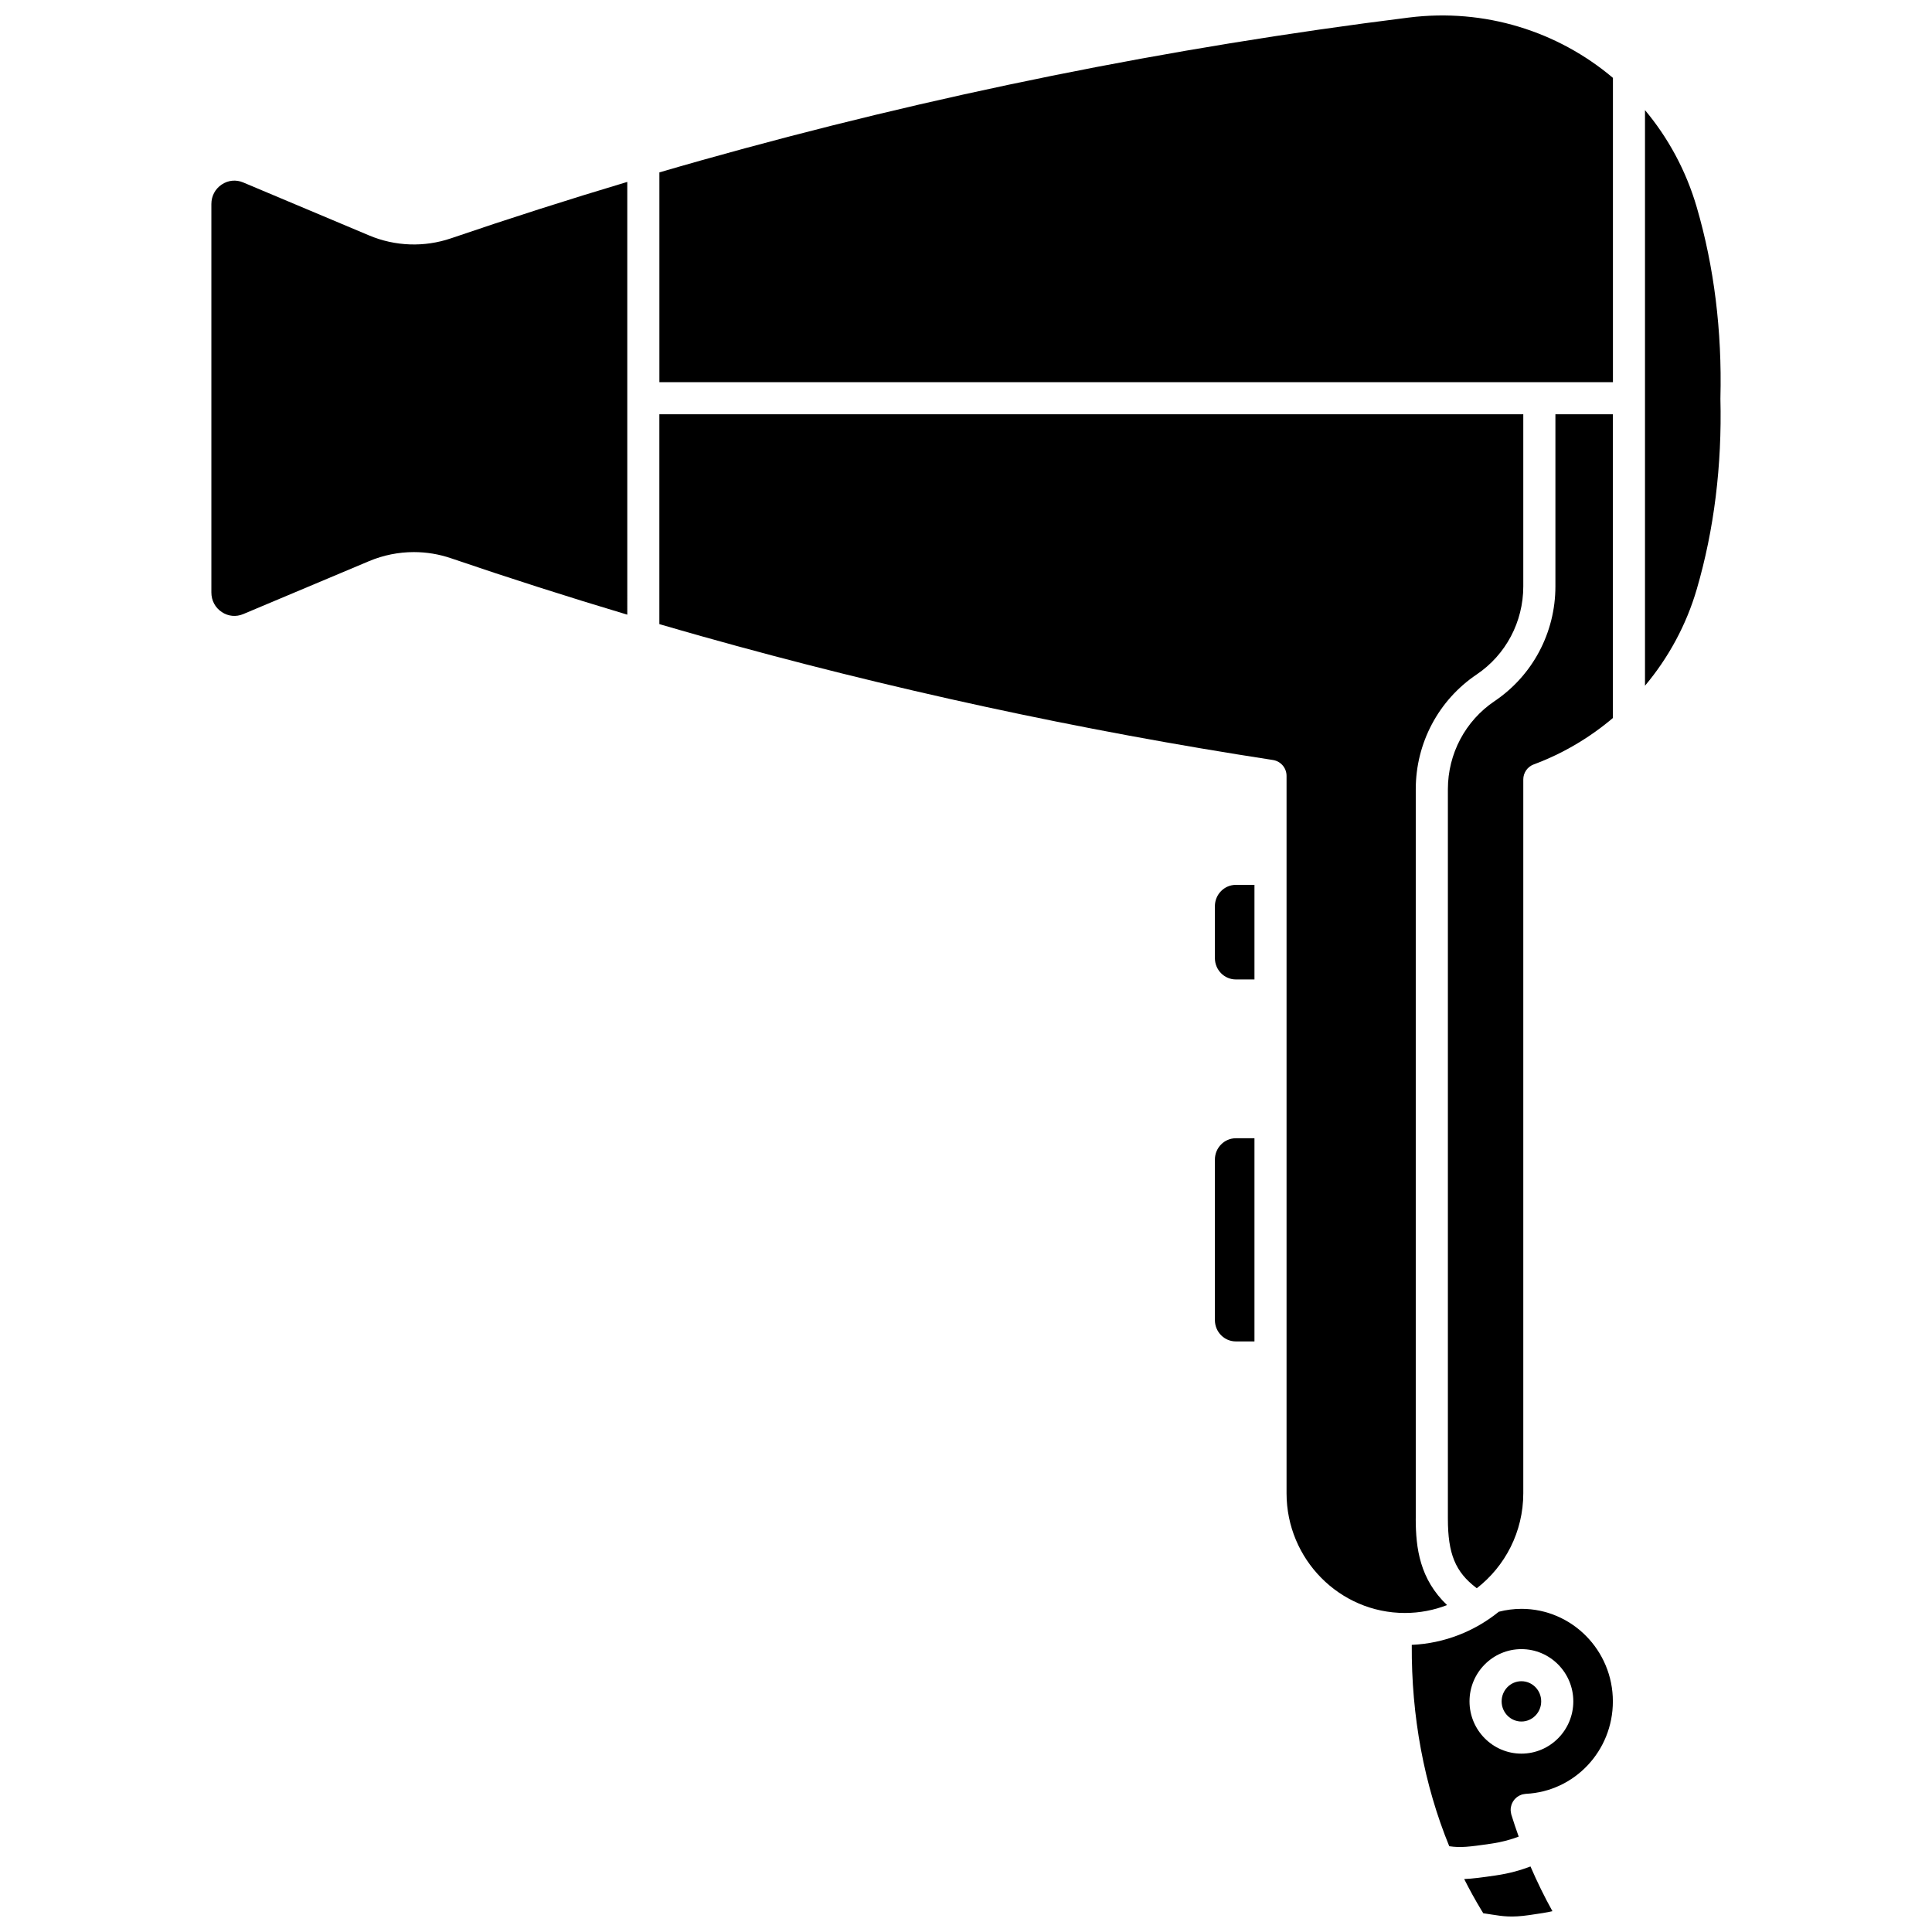
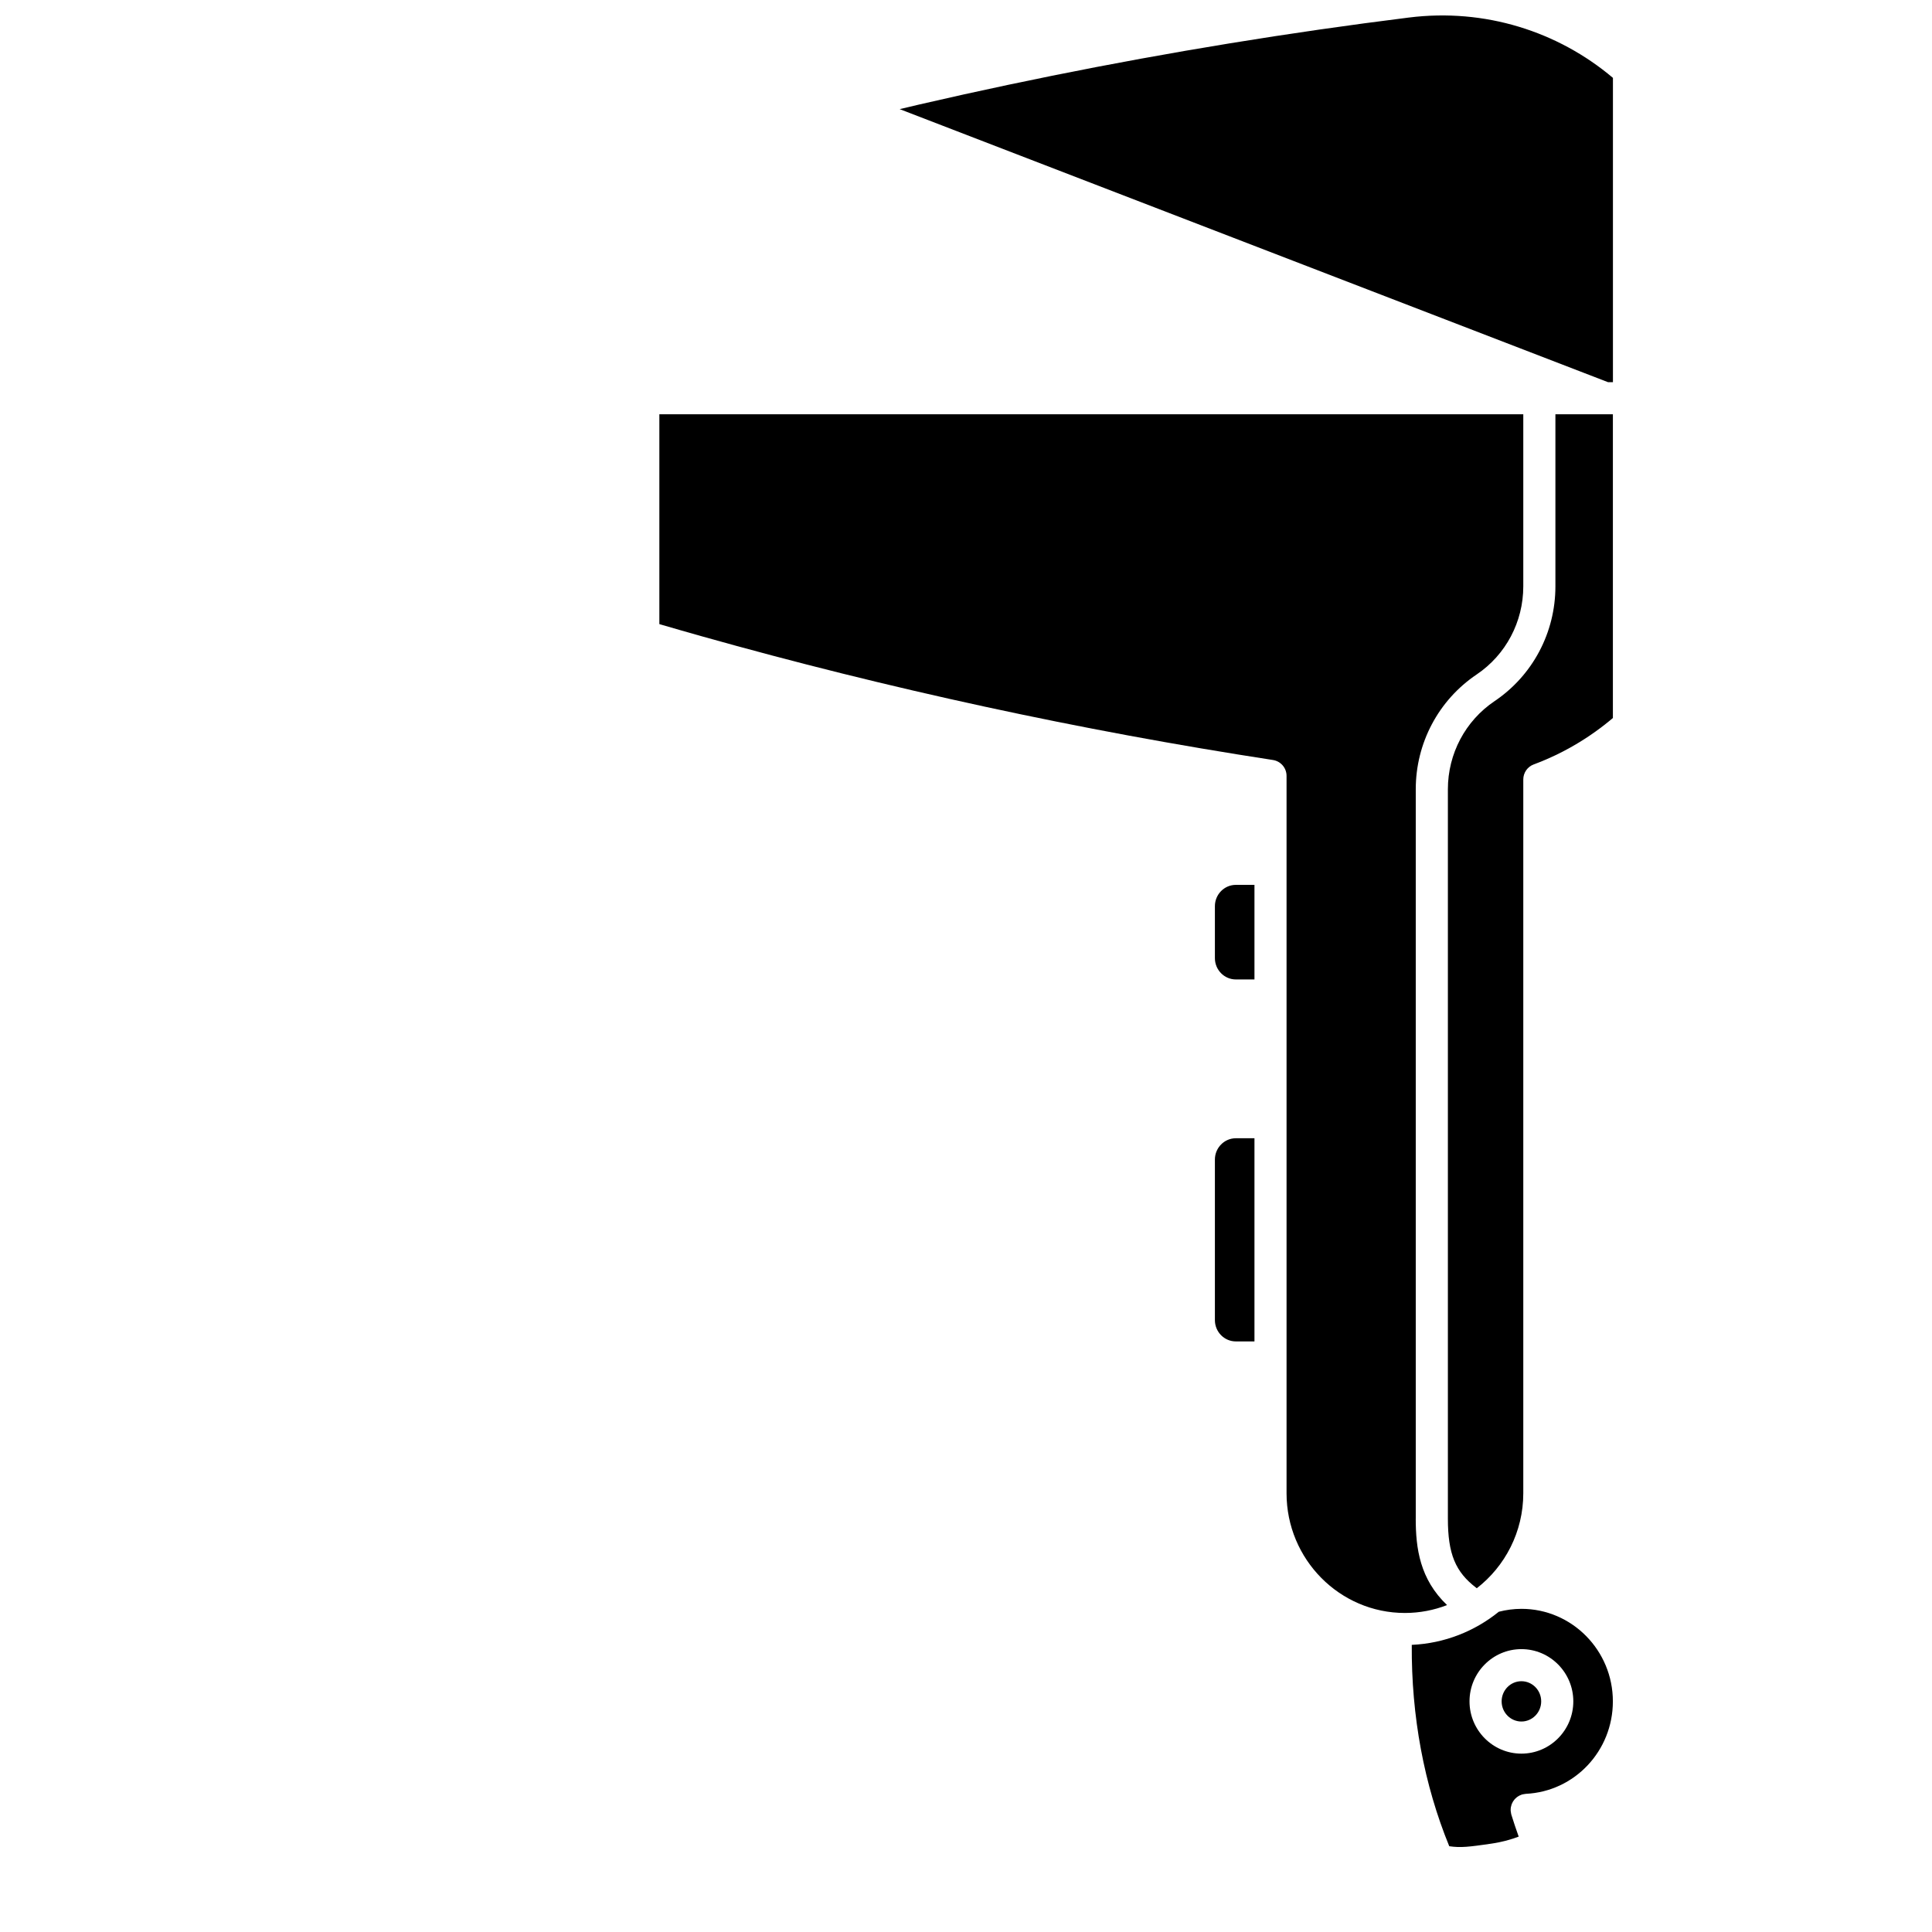
<svg xmlns="http://www.w3.org/2000/svg" width="800px" height="800px" version="1.1" viewBox="144 144 512 512">
  <defs>
    <clipPath id="b">
      <path d="m532 638h24v13.902h-24z" />
    </clipPath>
    <clipPath id="a">
-       <path d="m318 148.09h254v97.906h-254z" />
+       <path d="m318 148.09h254v97.906z" />
    </clipPath>
  </defs>
  <g clip-path="url(#b)">
-     <path d="m540.33 641.02c-3.551 0.516-6.043 0.855-8.305 0.945 1.418 2.82 2.938 5.578 4.566 8.266 0.164 0.27 0.336 0.535 0.5 0.805l0.992 0.148c0.441 0.066 0.867 0.133 1.289 0.199 2.902 0.457 5.191 0.816 9.863 0.141l0.156-0.023c2.668-0.387 4.461-0.648 6.019-1.016-2.129-3.836-4.066-7.793-5.816-11.852-2.453 0.93-5.34 1.816-9.266 2.387z" />
-   </g>
+     </g>
  <path d="m465.96 384.15v13.762c0 3.117 2.492 5.652 5.555 5.652h4.93v-25.066h-4.93c-3.062 0-5.555 2.535-5.555 5.652z" />
  <path d="m519.19 546.45v-193.28c0-12.246 6.027-23.617 16.125-30.418 7.746-5.215 12.371-13.945 12.371-23.359v-45.602h-228.95v55.605c3.719 1.082 7.434 2.156 11.145 3.199 49.461 13.926 100.42 24.965 151.46 32.812 2.078 0.32 3.609 2.106 3.609 4.207v190.12c0 17.488 14.07 31.719 31.363 31.719 3.934 0 7.699-0.742 11.172-2.09-7.207-6.871-8.301-15.031-8.301-22.914z" />
-   <path d="m241.79 206.38-33.344-14.031c-1.887-0.797-3.953-0.598-5.664 0.535-1.758 1.168-2.766 3.062-2.766 5.195v102.93c0 2.133 1.008 4.027 2.766 5.195 1.711 1.137 3.777 1.332 5.668 0.539l33.344-14.031c3.801-1.598 7.84-2.402 11.887-2.402 3.328 0 6.664 0.543 9.867 1.641 15.395 5.258 31.027 10.254 46.691 14.941l-0.004-53.094v-61.59c-15.66 4.684-31.301 9.684-46.691 14.941-7.098 2.422-14.82 2.152-21.754-0.766z" />
  <path d="m465.96 451.3v42.539c0 3.117 2.492 5.652 5.555 5.652h4.93v-53.844h-4.93c-3.062 0-5.555 2.535-5.555 5.652z" />
  <path d="m547.19 570.36c-2.031 0-4.043 0.27-5.992 0.77-6.383 5.16-14.363 8.383-23.066 8.777-0.121 18.941 3.262 37.047 9.934 53.363 3.027 0.445 5.211 0.176 11.039-0.668 3.09-0.449 5.332-1.117 7.363-1.879-0.691-1.934-1.352-3.875-1.957-5.844-0.016-0.055-0.02-0.109-0.031-0.164-0.02-0.07-0.027-0.141-0.043-0.211-0.043-0.211-0.082-0.426-0.094-0.637 0-0.012-0.004-0.023-0.004-0.031 0-0.035 0.008-0.066 0.004-0.102-0.004-0.238 0.004-0.473 0.039-0.707 0.008-0.062 0.027-0.125 0.039-0.188 0.039-0.207 0.086-0.41 0.156-0.605 0.027-0.074 0.062-0.148 0.09-0.219 0.074-0.176 0.152-0.352 0.25-0.516 0.043-0.074 0.094-0.145 0.141-0.215 0.102-0.152 0.207-0.301 0.328-0.441 0.062-0.07 0.129-0.133 0.195-0.199 0.125-0.125 0.25-0.246 0.391-0.355 0.086-0.066 0.18-0.125 0.273-0.188 0.133-0.086 0.266-0.176 0.406-0.246 0.125-0.062 0.258-0.113 0.387-0.164 0.098-0.039 0.188-0.09 0.289-0.121 0.031-0.008 0.066-0.012 0.098-0.02 0.137-0.039 0.281-0.062 0.426-0.086 0.141-0.023 0.281-0.055 0.422-0.062 0.035-0.004 0.066-0.016 0.102-0.016 12.926-0.629 23.051-11.391 23.051-24.496 0.008-13.531-10.867-24.531-24.234-24.531zm0 38.371c-7.582 0-13.754-6.211-13.754-13.848 0-7.637 6.168-13.848 13.754-13.848 7.582 0 13.754 6.211 13.754 13.848 0 7.637-6.168 13.848-13.754 13.848z" />
  <g clip-path="url(#a)">
    <path d="m517.36 148.65c-63.301 7.906-126.38 20.633-187.47 37.836-3.711 1.043-7.43 2.117-11.145 3.199v55.594h252.7v-80.641c-14.547-12.293-33.906-18.512-54.078-15.988z" />
  </g>
-   <path d="m599.93 249.43c0.438-17.742-1.668-34.727-6.266-50.488-2.84-9.738-7.586-18.426-13.723-25.758v152.54c6.227-7.422 10.961-16.117 13.727-25.609 4.59-15.754 6.695-32.734 6.258-50.469 0.004-0.07 0.004-0.141 0.004-0.211z" />
  <path d="m556.2 299.39c0 12.246-6.027 23.617-16.125 30.418-7.746 5.215-12.371 13.945-12.371 23.359v193.28c0 9.336 1.98 14.145 7.562 18.375l0.102 0.078c7.481-5.801 12.32-14.926 12.32-25.176v-189.16c0-1.777 1.105-3.371 2.773-3.988 7.723-2.867 14.801-7.066 20.973-12.297v-80.492h-15.234z" />
  <path d="m547.19 589.54c-2.891 0-5.242 2.394-5.242 5.34 0 2.945 2.352 5.34 5.242 5.34s5.242-2.394 5.242-5.34c0.004-2.945-2.348-5.34-5.242-5.34z" />
</svg>